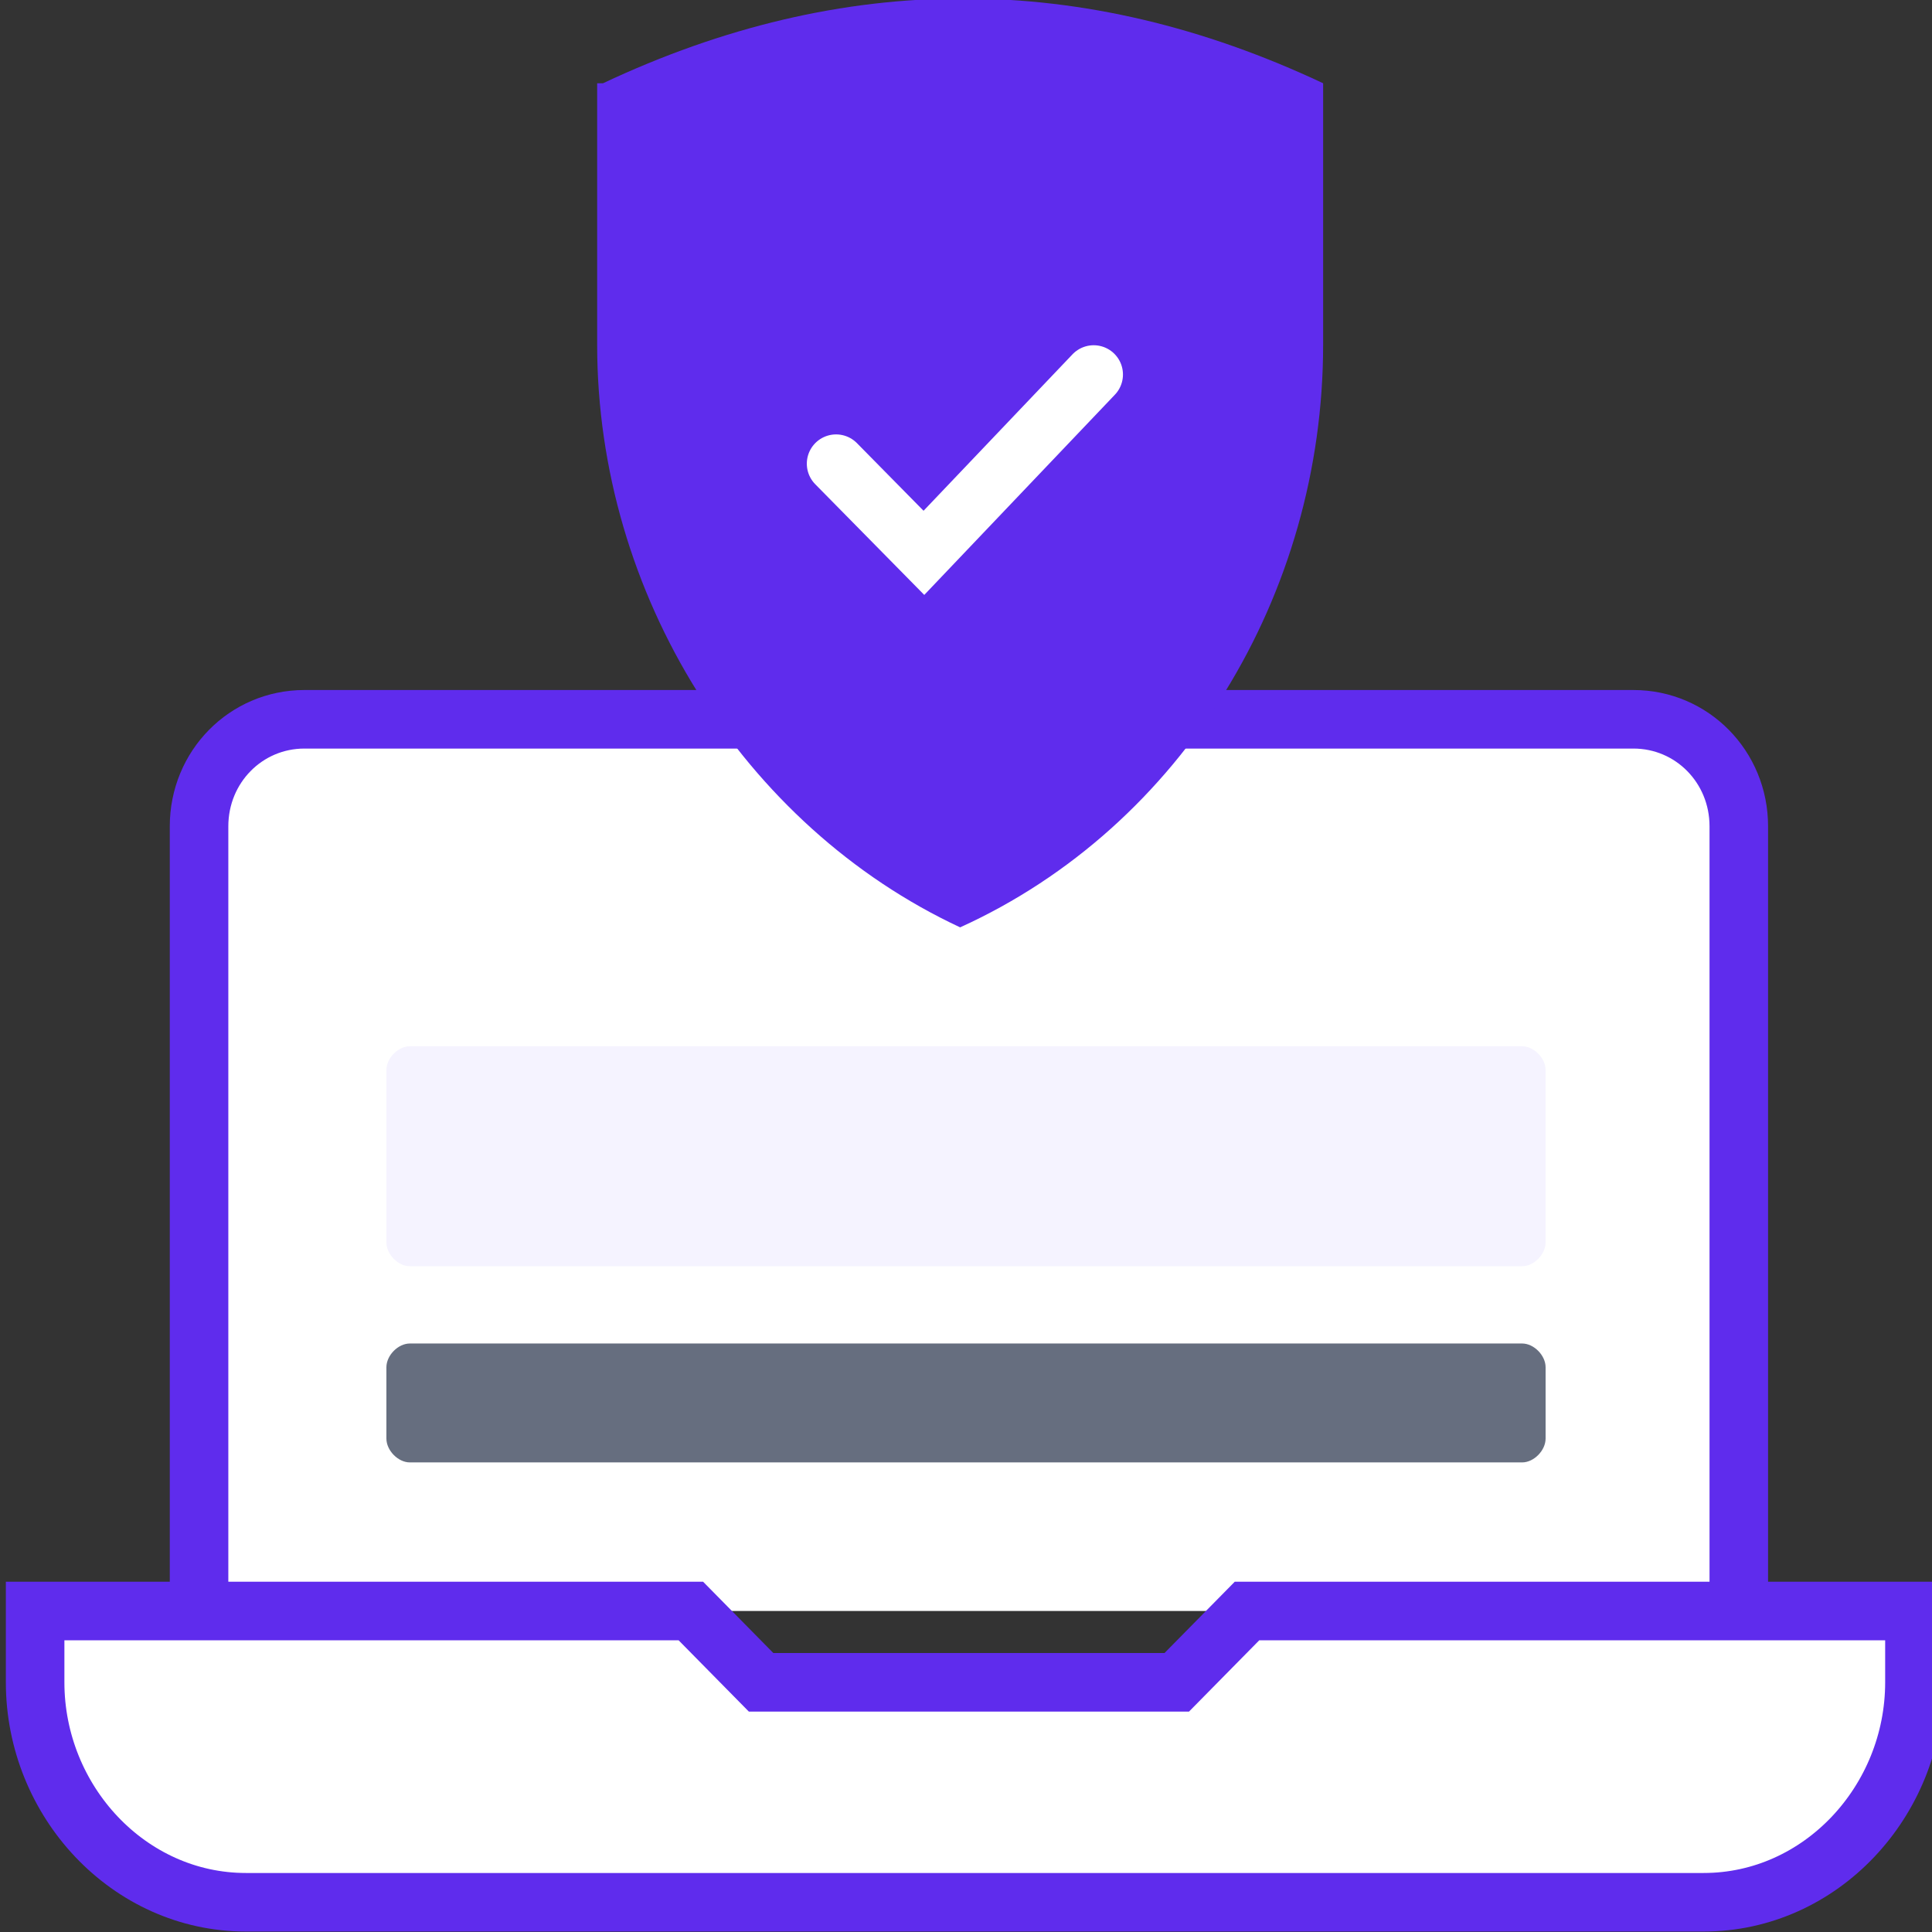
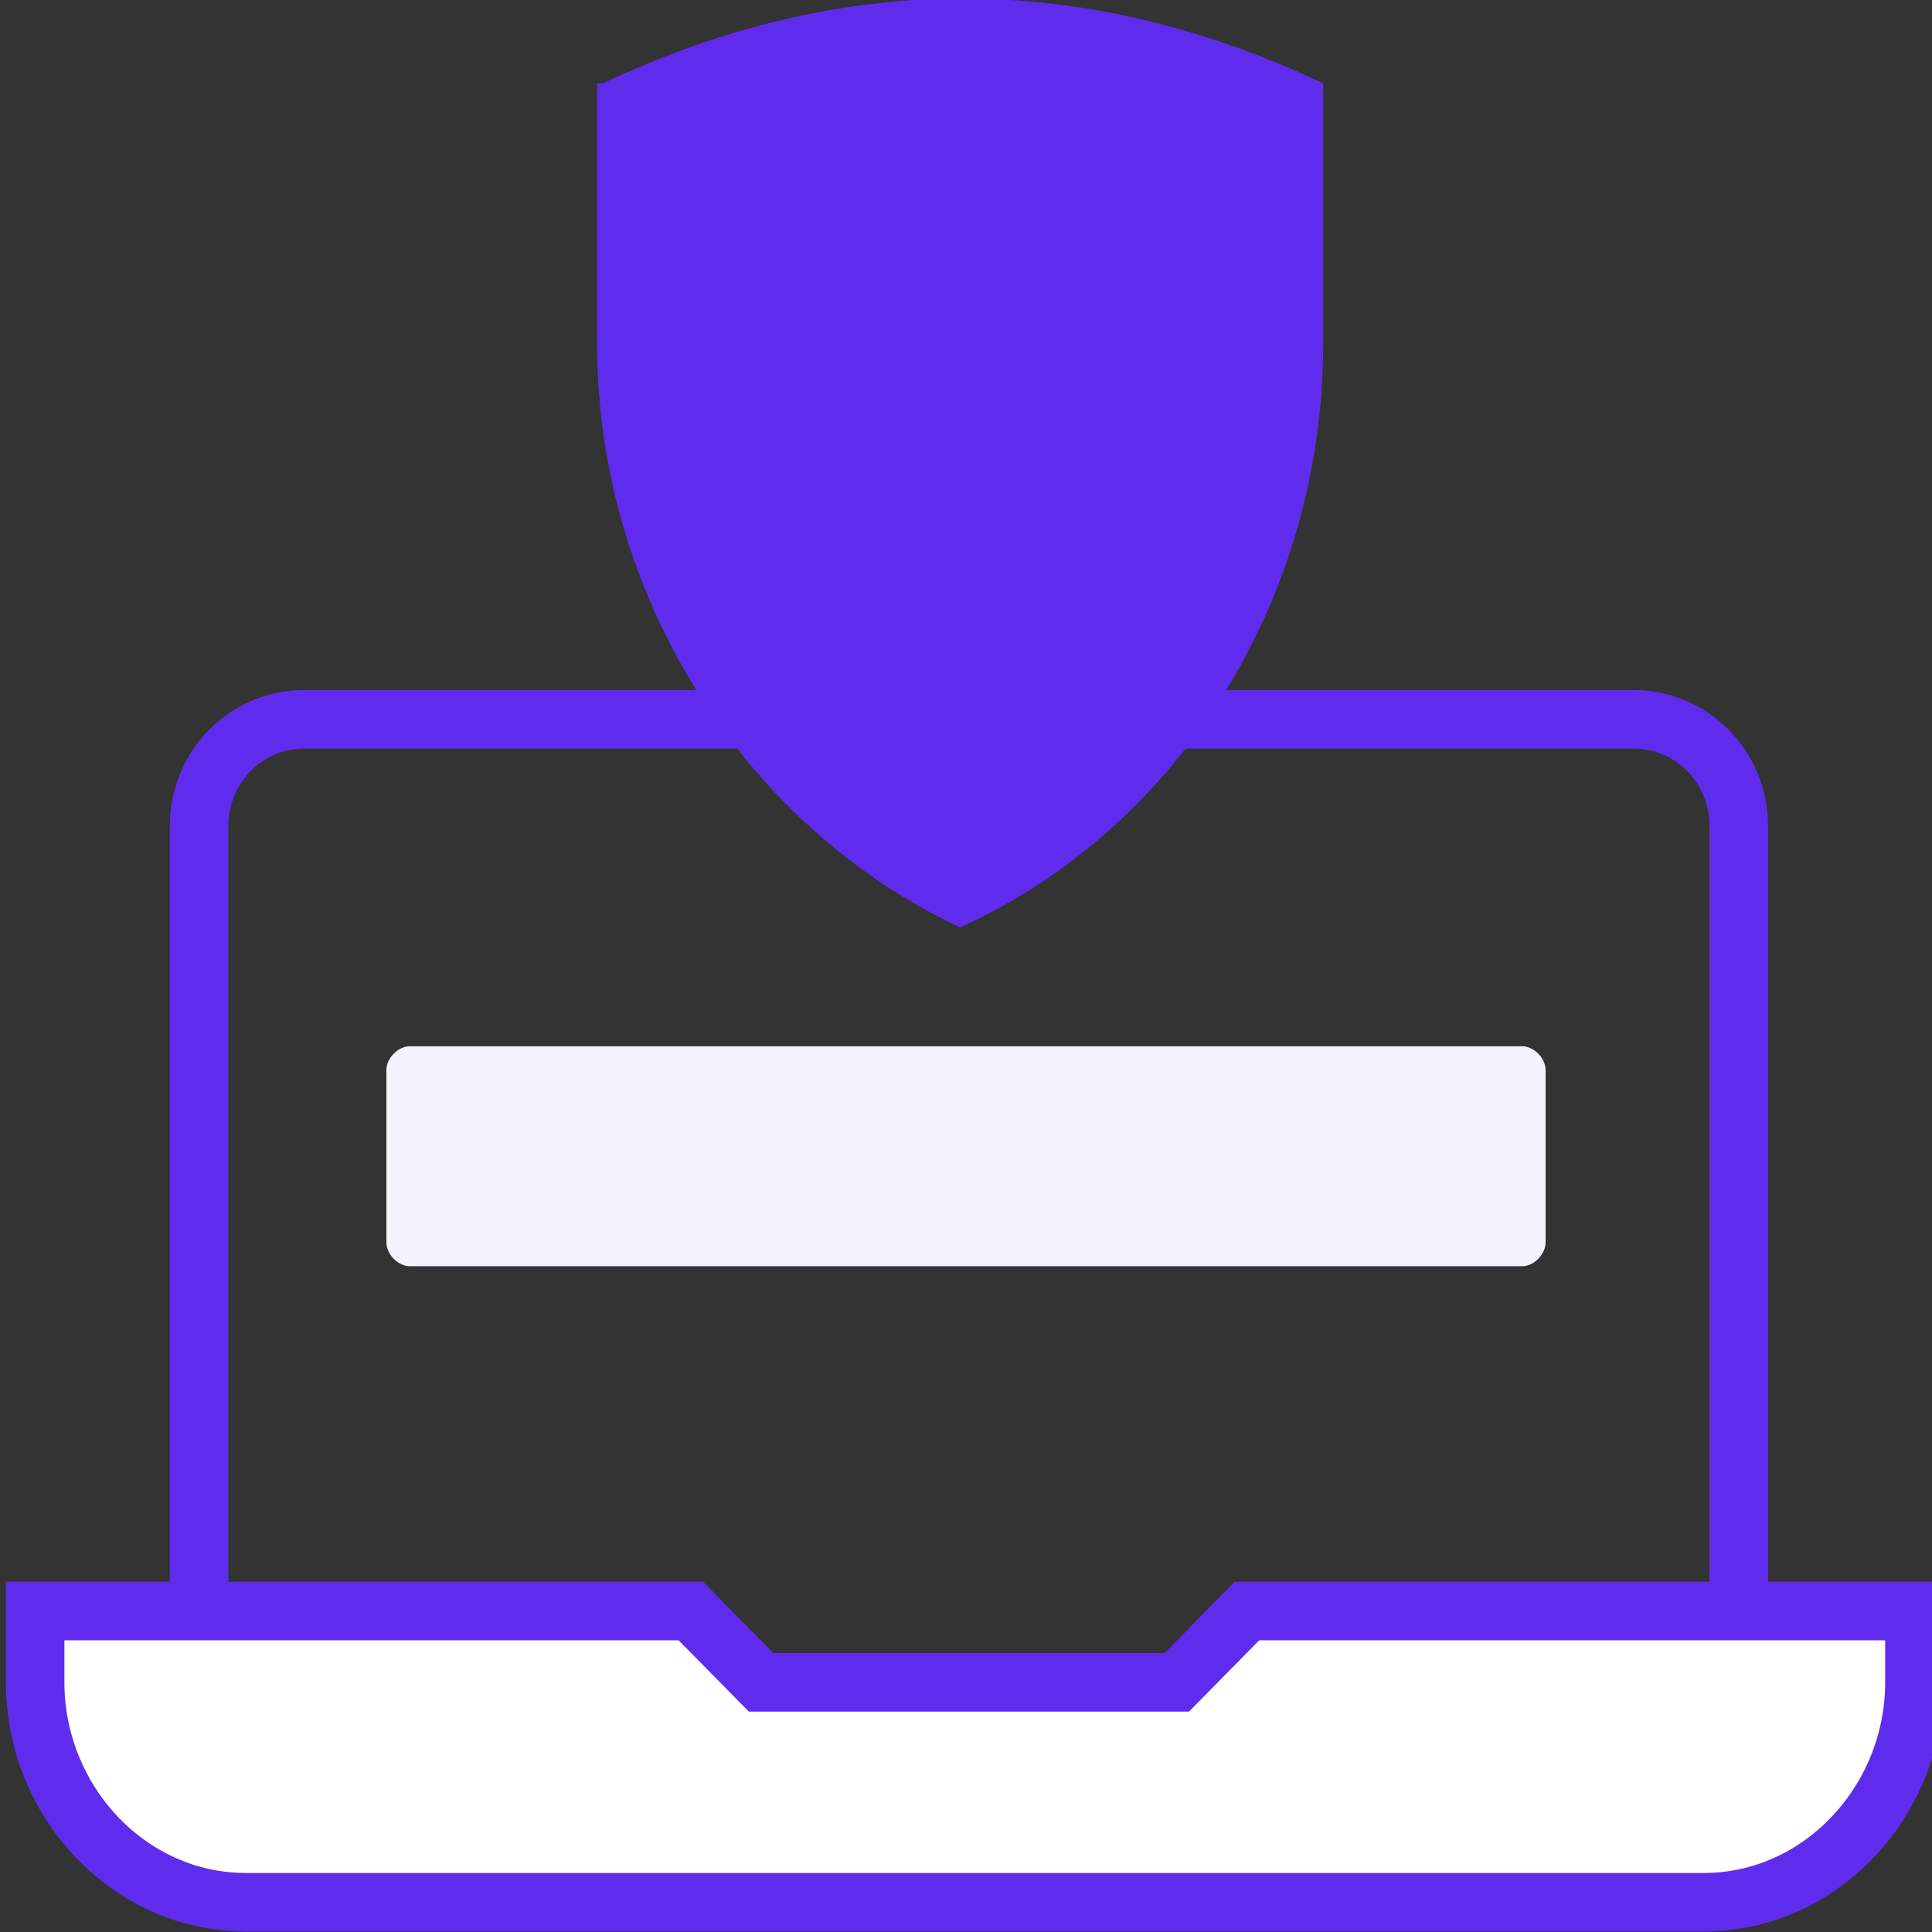
<svg xmlns="http://www.w3.org/2000/svg" width="45" height="45" viewBox="0 0 33 33" fill="none">
  <rect x="0" y="0" width="33" height="33" fill="#333333" stroke="none" />
  <g clip-path="url(#clip0_1_77)">
-     <path d="M3.4 27.517V14.114C3.4 13.098 4.2 12.286 5.2 12.286H27.9C28.9 12.286 29.7 13.098 29.7 14.114V27.517" fill="white" />
    <path d="M3.4 27.517V14.114C3.4 13.098 4.2 12.286 5.2 12.286H27.9C28.9 12.286 29.7 13.098 29.7 14.114V27.517" stroke="#5F2CED" stroke-miterlimit="10" stroke-linecap="round" />
    <path d="M21.3 27.517L20.1 28.735H13L11.8 27.517H0.6V28.735C0.6 30.766 2.2 32.492 4.2 32.492H29.1C31.1 32.492 32.7 30.766 32.7 28.735V27.517H21.3Z" fill="white" stroke="#5F2CED" stroke-miterlimit="10" stroke-linecap="round" />
    <path d="M10.3 1.422C14.4 -0.508 18.5 -0.508 22.6 1.422V5.889C22.6 10.154 20.2 14.114 16.4 15.84C12.7 14.114 10.2 10.154 10.2 5.889V1.422H10.3Z" fill="#5F2CED" />
-     <path d="M14.281 7.92L15.781 9.443L18.681 6.397" stroke="white" stroke-miterlimit="10" stroke-linecap="round" />
-     <path fill-rule="evenodd" clip-rule="evenodd" d="M26 24.979H7C6.8 24.979 6.6 24.775 6.6 24.572V23.354C6.6 23.151 6.8 22.948 7 22.948H26C26.2 22.948 26.4 23.151 26.4 23.354V24.572C26.4 24.775 26.2 24.979 26 24.979Z" fill="#666E7F" />
    <path fill-rule="evenodd" clip-rule="evenodd" d="M26 21.628H7C6.8 21.628 6.6 21.425 6.6 21.221V18.277C6.6 18.074 6.8 17.871 7 17.871H26C26.2 17.871 26.4 18.074 26.4 18.277V21.221C26.4 21.425 26.2 21.628 26 21.628Z" fill="#F5F3FF" />
  </g>
  <defs>
    <clipPath id="clip0_1_77">
      <rect width="33" height="33" fill="white" />
    </clipPath>
  </defs>
</svg>